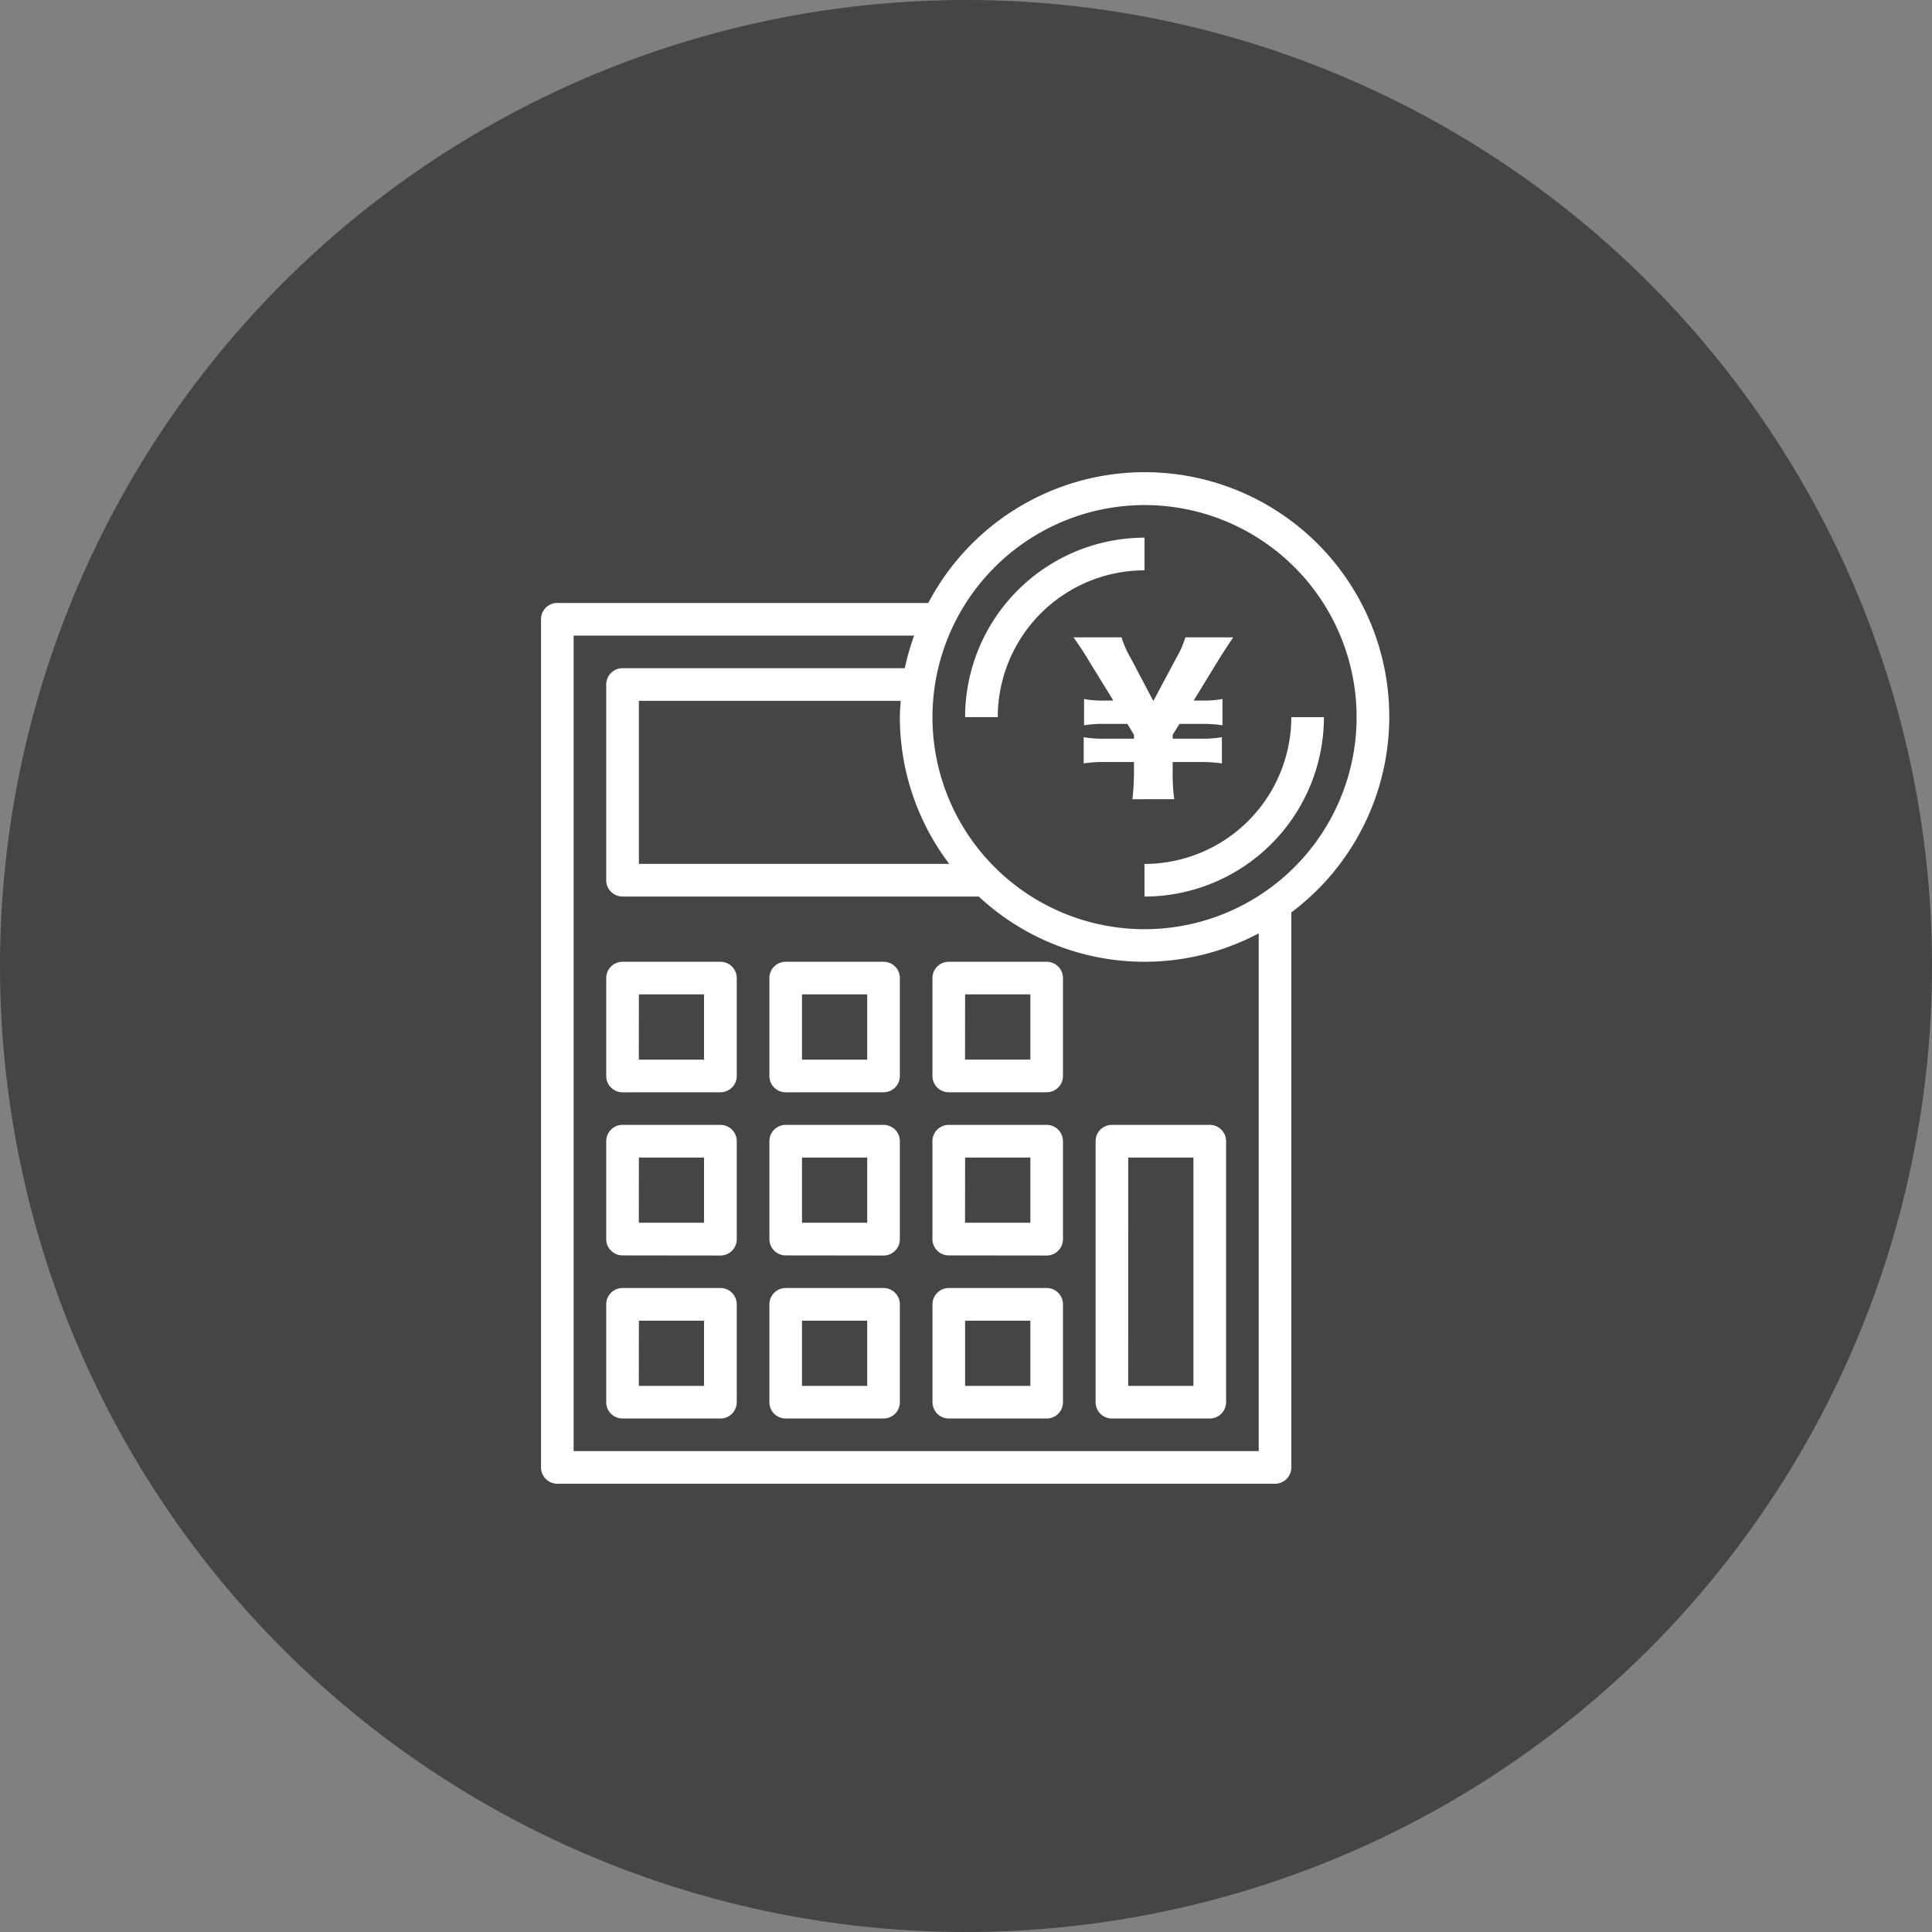
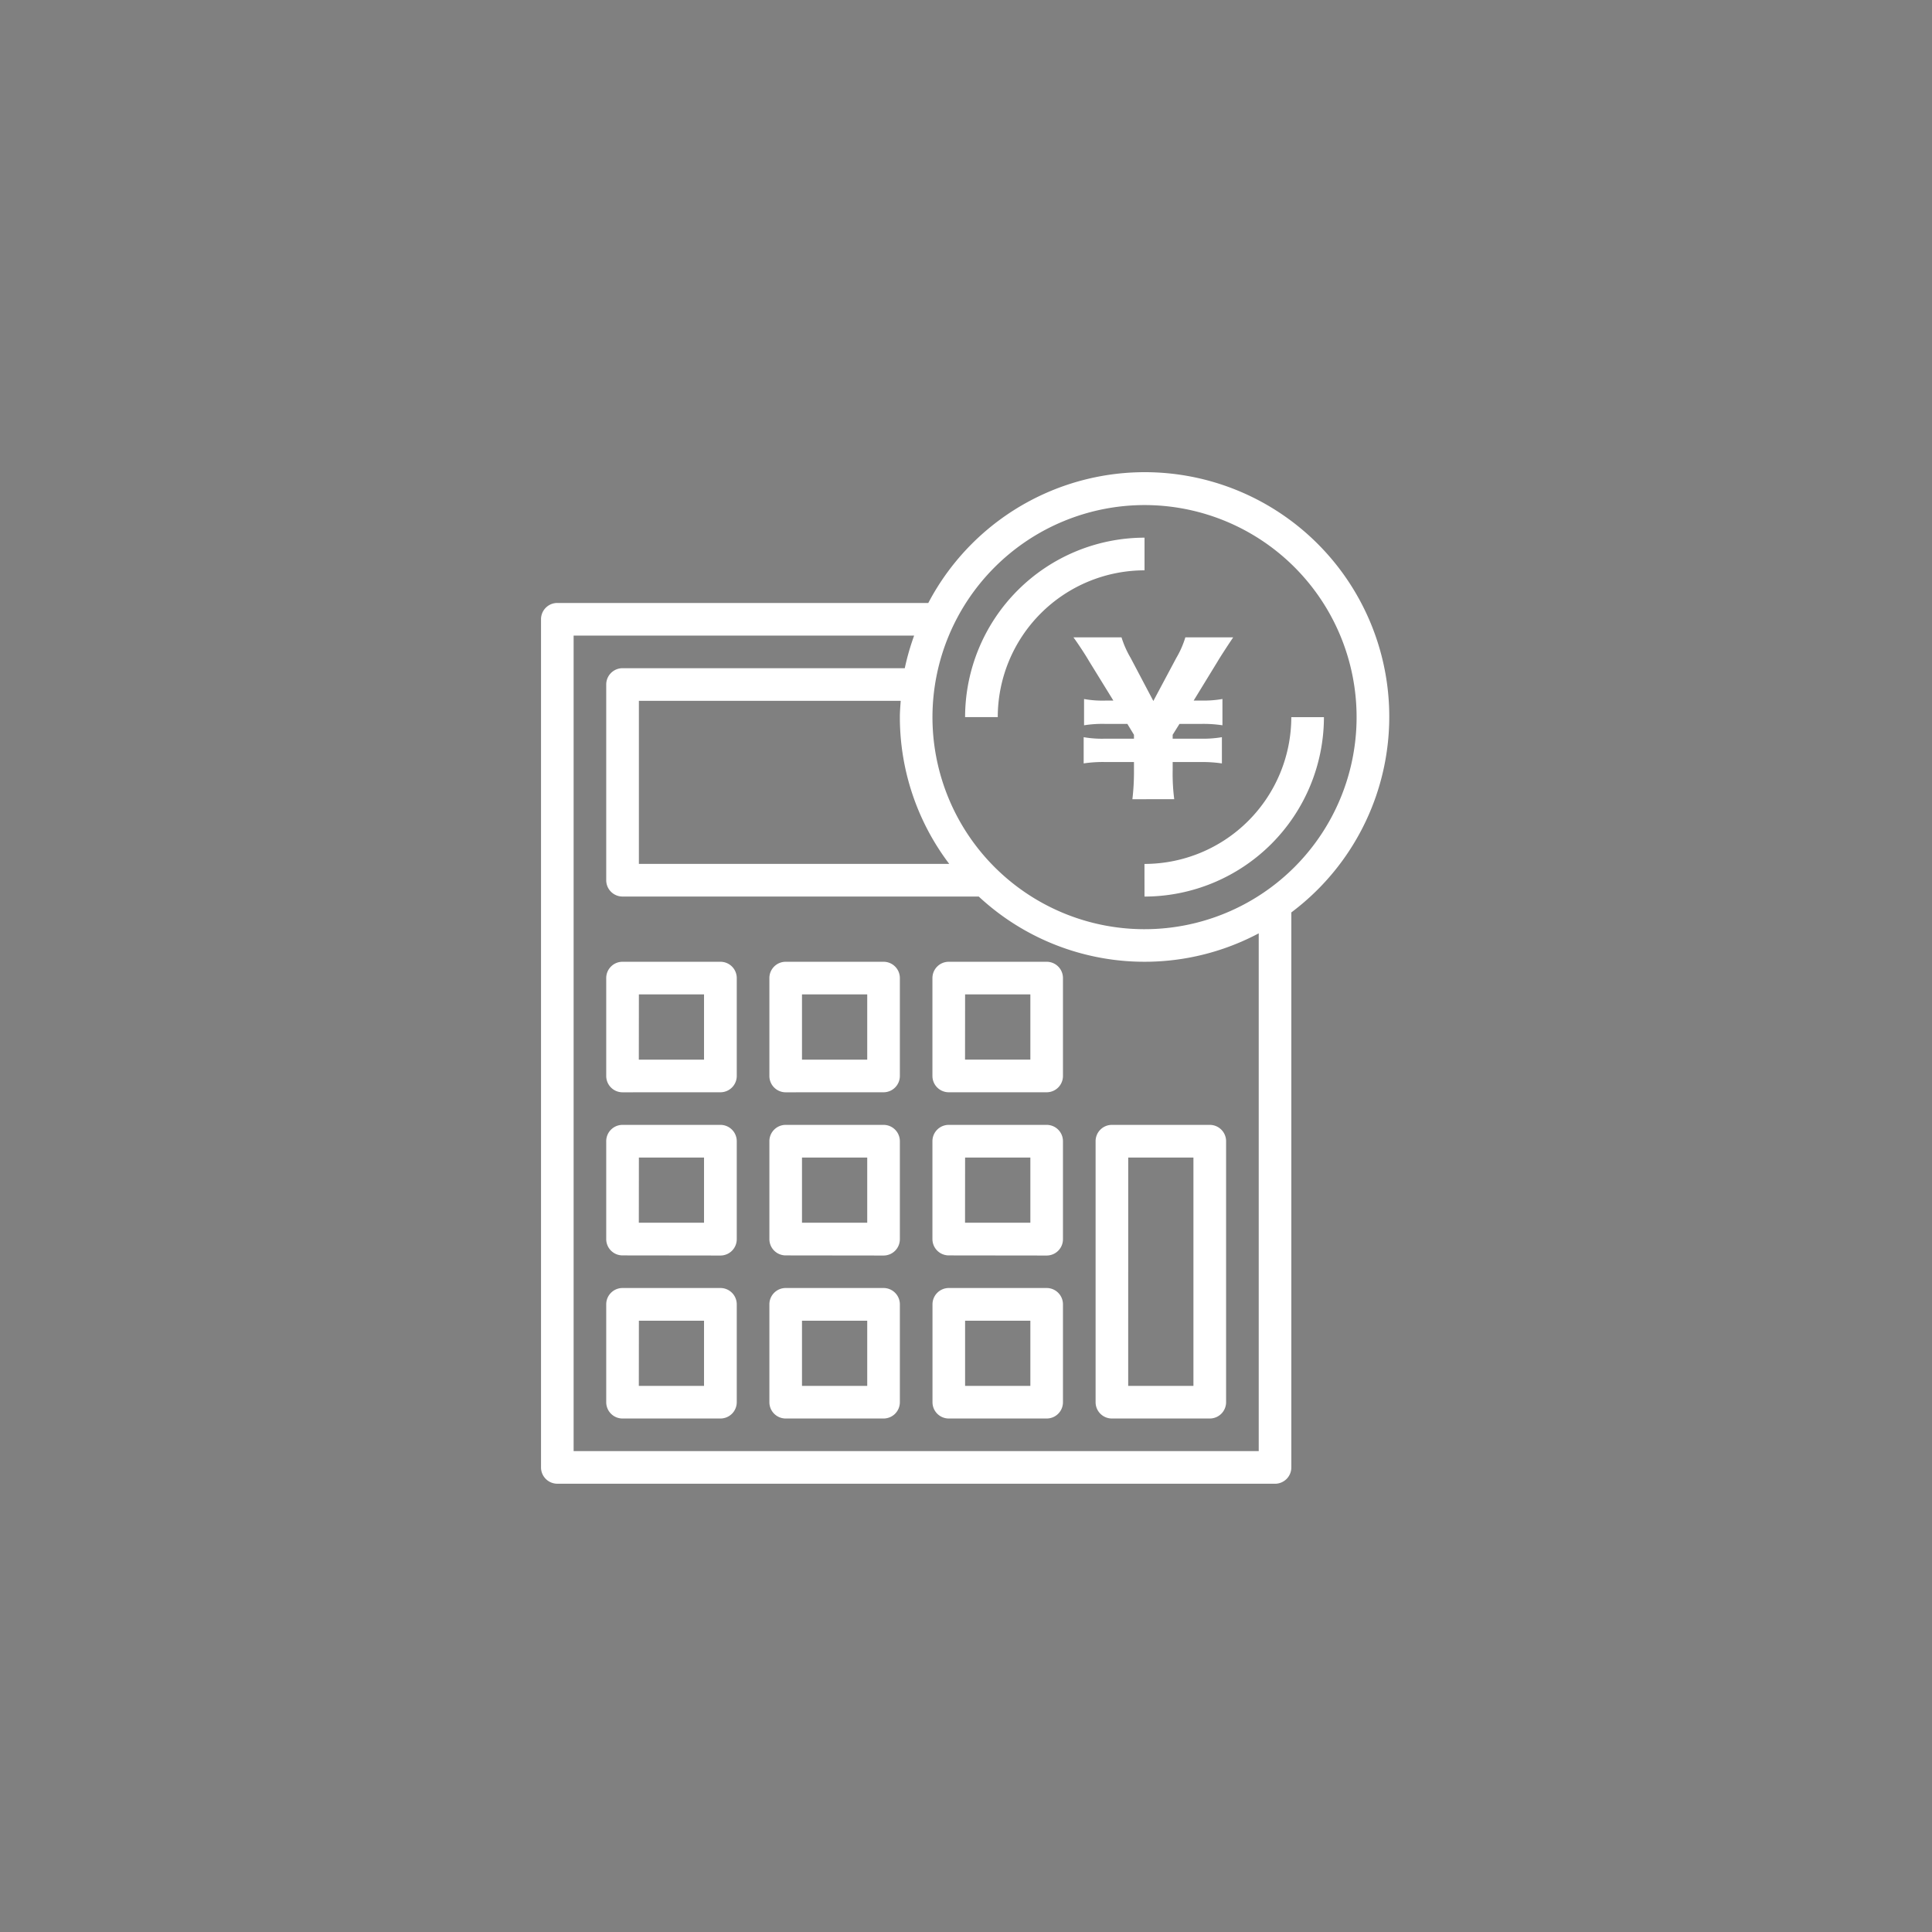
<svg xmlns="http://www.w3.org/2000/svg" width="64" height="64" viewBox="0 0 64 64">
  <rect x="0" y="0" width="64" height="64" fill="#808080" stroke="none" />
  <g id="グループ_19515" data-name="グループ 19515" transform="translate(-608 -12231.178)">
-     <path id="パス_237" data-name="パス 237" d="M32,0A32,32,0,1,1,0,32,32,32,0,0,1,32,0Z" transform="translate(608 12231.178)" fill="#454545" />
    <path id="合体_5" data-name="合体 5" d="M.54,33.5a.54.54,0,0,1-.54-.54V4.864a.539.539,0,0,1,.54-.54H12.829A8.1,8.1,0,1,1,24.855,14.575V32.961a.54.54,0,0,1-.54.54Zm.54-1.08H23.775V15.268A8.063,8.063,0,0,1,14.5,14.049H2.7a.54.54,0,0,1-.54-.54V7.025a.54.54,0,0,1,.54-.54H12.05a8.1,8.1,0,0,1,.31-1.08H1.08ZM12.967,8.105a7.025,7.025,0,1,0,7.025-7.024A7.032,7.032,0,0,0,12.967,8.105ZM3.242,12.968H13.523a8.051,8.051,0,0,1-1.636-4.863c0-.182.016-.361.028-.54H3.242ZM18.911,31.34a.54.54,0,0,1-.54-.54V22.154a.54.54,0,0,1,.54-.541h3.242a.541.541,0,0,1,.541.541V30.8a.541.541,0,0,1-.541.54Zm.54-1.081h2.161V22.695H19.452ZM13.508,31.34a.54.54,0,0,1-.54-.54V27.557a.541.541,0,0,1,.54-.54H16.75a.54.54,0,0,1,.54.54V30.8a.539.539,0,0,1-.54.54Zm.54-1.081H16.21V28.1H14.048ZM8.105,31.34a.54.54,0,0,1-.54-.54V27.557a.54.54,0,0,1,.54-.54h3.242a.54.54,0,0,1,.54.54V30.8a.54.54,0,0,1-.54.54Zm.54-1.081h2.161V28.1H8.645ZM2.7,31.34a.54.54,0,0,1-.54-.54V27.557a.54.54,0,0,1,.54-.54H5.943a.541.541,0,0,1,.541.54V30.8a.541.541,0,0,1-.541.54Zm.54-1.081H5.4V28.1H3.242Zm10.266-4.322a.541.541,0,0,1-.54-.541V22.154a.54.54,0,0,1,.54-.541H16.75a.54.54,0,0,1,.54.541V25.4a.54.54,0,0,1-.54.541Zm.54-1.082H16.21V22.695H14.048ZM8.105,25.937a.54.54,0,0,1-.54-.541V22.154a.54.54,0,0,1,.54-.541h3.242a.54.54,0,0,1,.54.541V25.4a.54.54,0,0,1-.54.541Zm.54-1.082h2.161V22.695H8.645ZM2.7,25.937a.54.54,0,0,1-.54-.541V22.154a.54.54,0,0,1,.54-.541H5.943a.541.541,0,0,1,.541.541V25.4a.541.541,0,0,1-.541.541Zm.54-1.082H5.4V22.695H3.242Zm10.266-4.322a.541.541,0,0,1-.54-.54V16.75a.54.54,0,0,1,.54-.54H16.75a.539.539,0,0,1,.54.54v3.243a.54.54,0,0,1-.54.54Zm.54-1.082H16.21V17.291H14.048ZM8.105,20.534a.54.54,0,0,1-.54-.54V16.75a.539.539,0,0,1,.54-.54h3.242a.539.539,0,0,1,.54.54v3.243a.54.54,0,0,1-.54.54Zm.54-1.082h2.161V17.291H8.645ZM2.7,20.534a.54.54,0,0,1-.54-.54V16.75a.539.539,0,0,1,.54-.54H5.943a.54.54,0,0,1,.541.54v3.243a.541.541,0,0,1-.541.54Zm.54-1.082H5.4V17.291H3.242Zm16.75-6.483a4.868,4.868,0,0,0,4.864-4.863h1.081a5.951,5.951,0,0,1-5.944,5.944Zm-.4-2.144a7.629,7.629,0,0,0,.052-.954V9.593h-.966a4.219,4.219,0,0,0-.7.046V8.77a3.494,3.494,0,0,0,.7.05h.966V8.691l-.219-.361h-.734a3.865,3.865,0,0,0-.7.046V7.506a3.437,3.437,0,0,0,.7.052h.271L18.154,6.25c-.135-.233-.387-.612-.516-.786H19.23a3.2,3.2,0,0,0,.3.677l.754,1.43.76-1.425a3.1,3.1,0,0,0,.3-.682h1.585c-.116.168-.451.682-.509.786l-.8,1.307h.264a3.556,3.556,0,0,0,.689-.052v.871a4.173,4.173,0,0,0-.689-.046H21.15l-.226.361V8.82h.941a3.673,3.673,0,0,0,.69-.05v.869a4.563,4.563,0,0,0-.69-.046h-.941v.277a6.571,6.571,0,0,0,.052.954Zm-5.542-2.72a5.952,5.952,0,0,1,5.944-5.944V3.243A4.867,4.867,0,0,0,15.13,8.105Z" transform="translate(625.922 12246.828)" fill="#fff" />
  </g>
</svg>